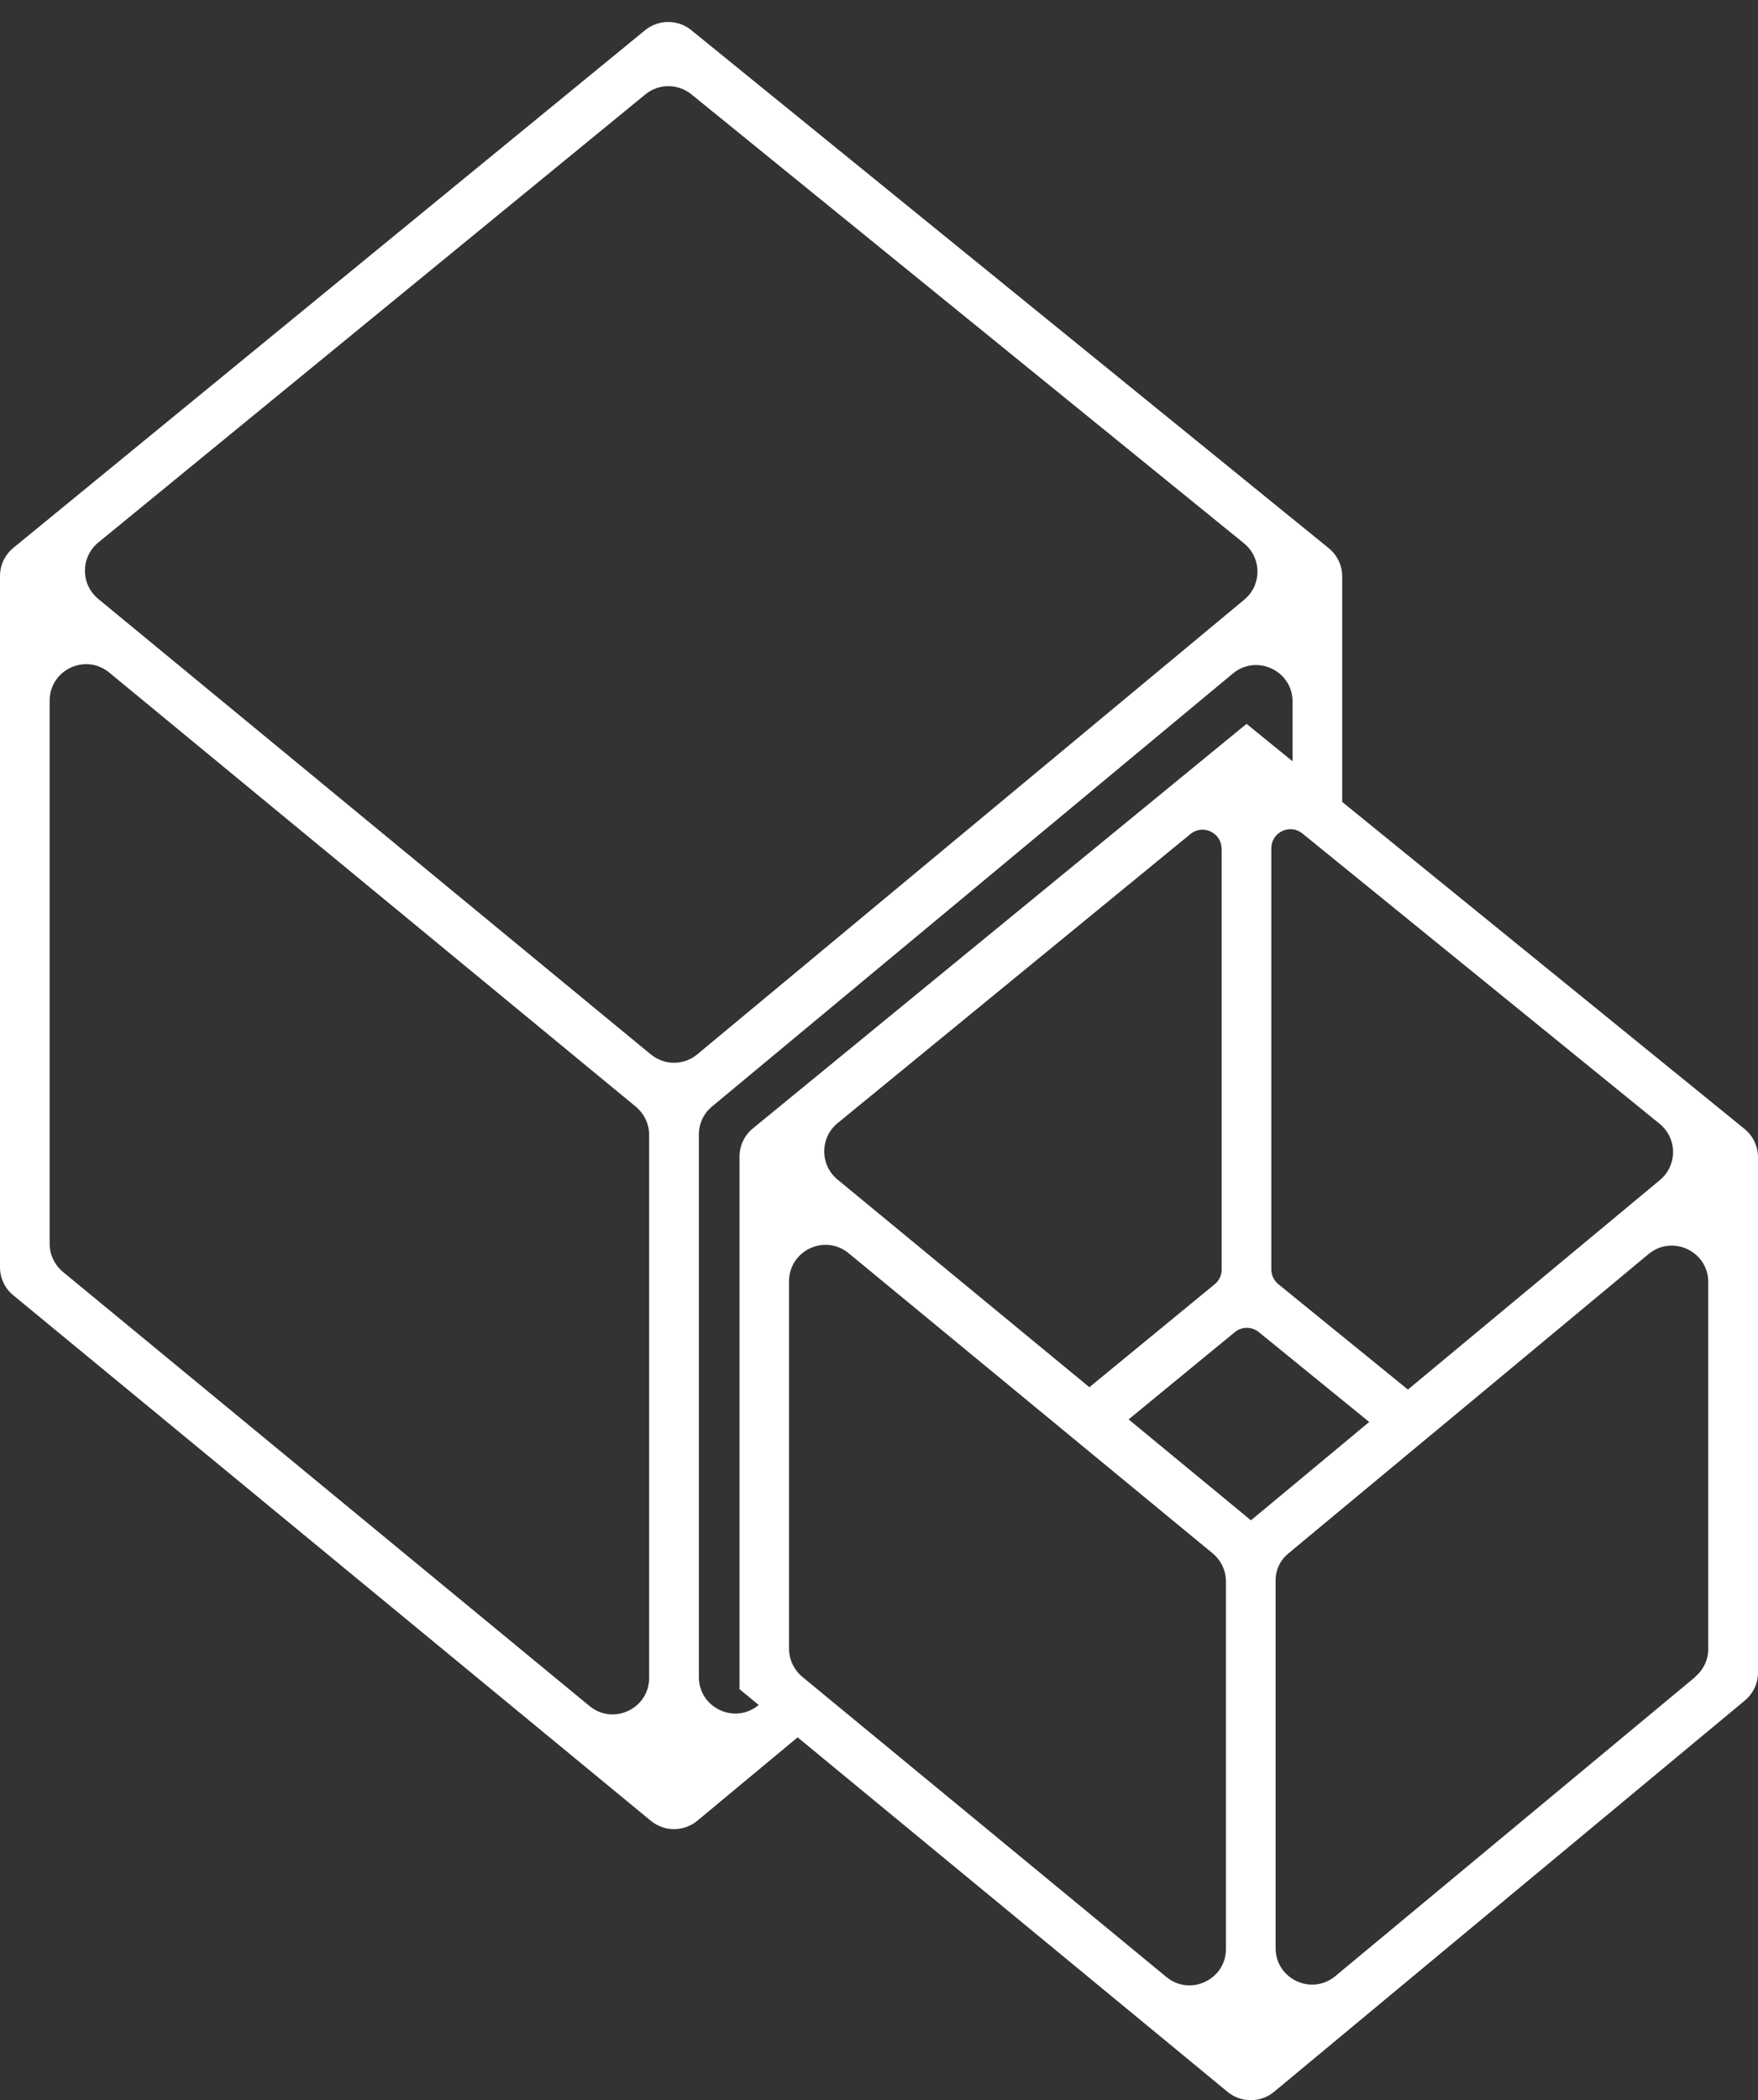
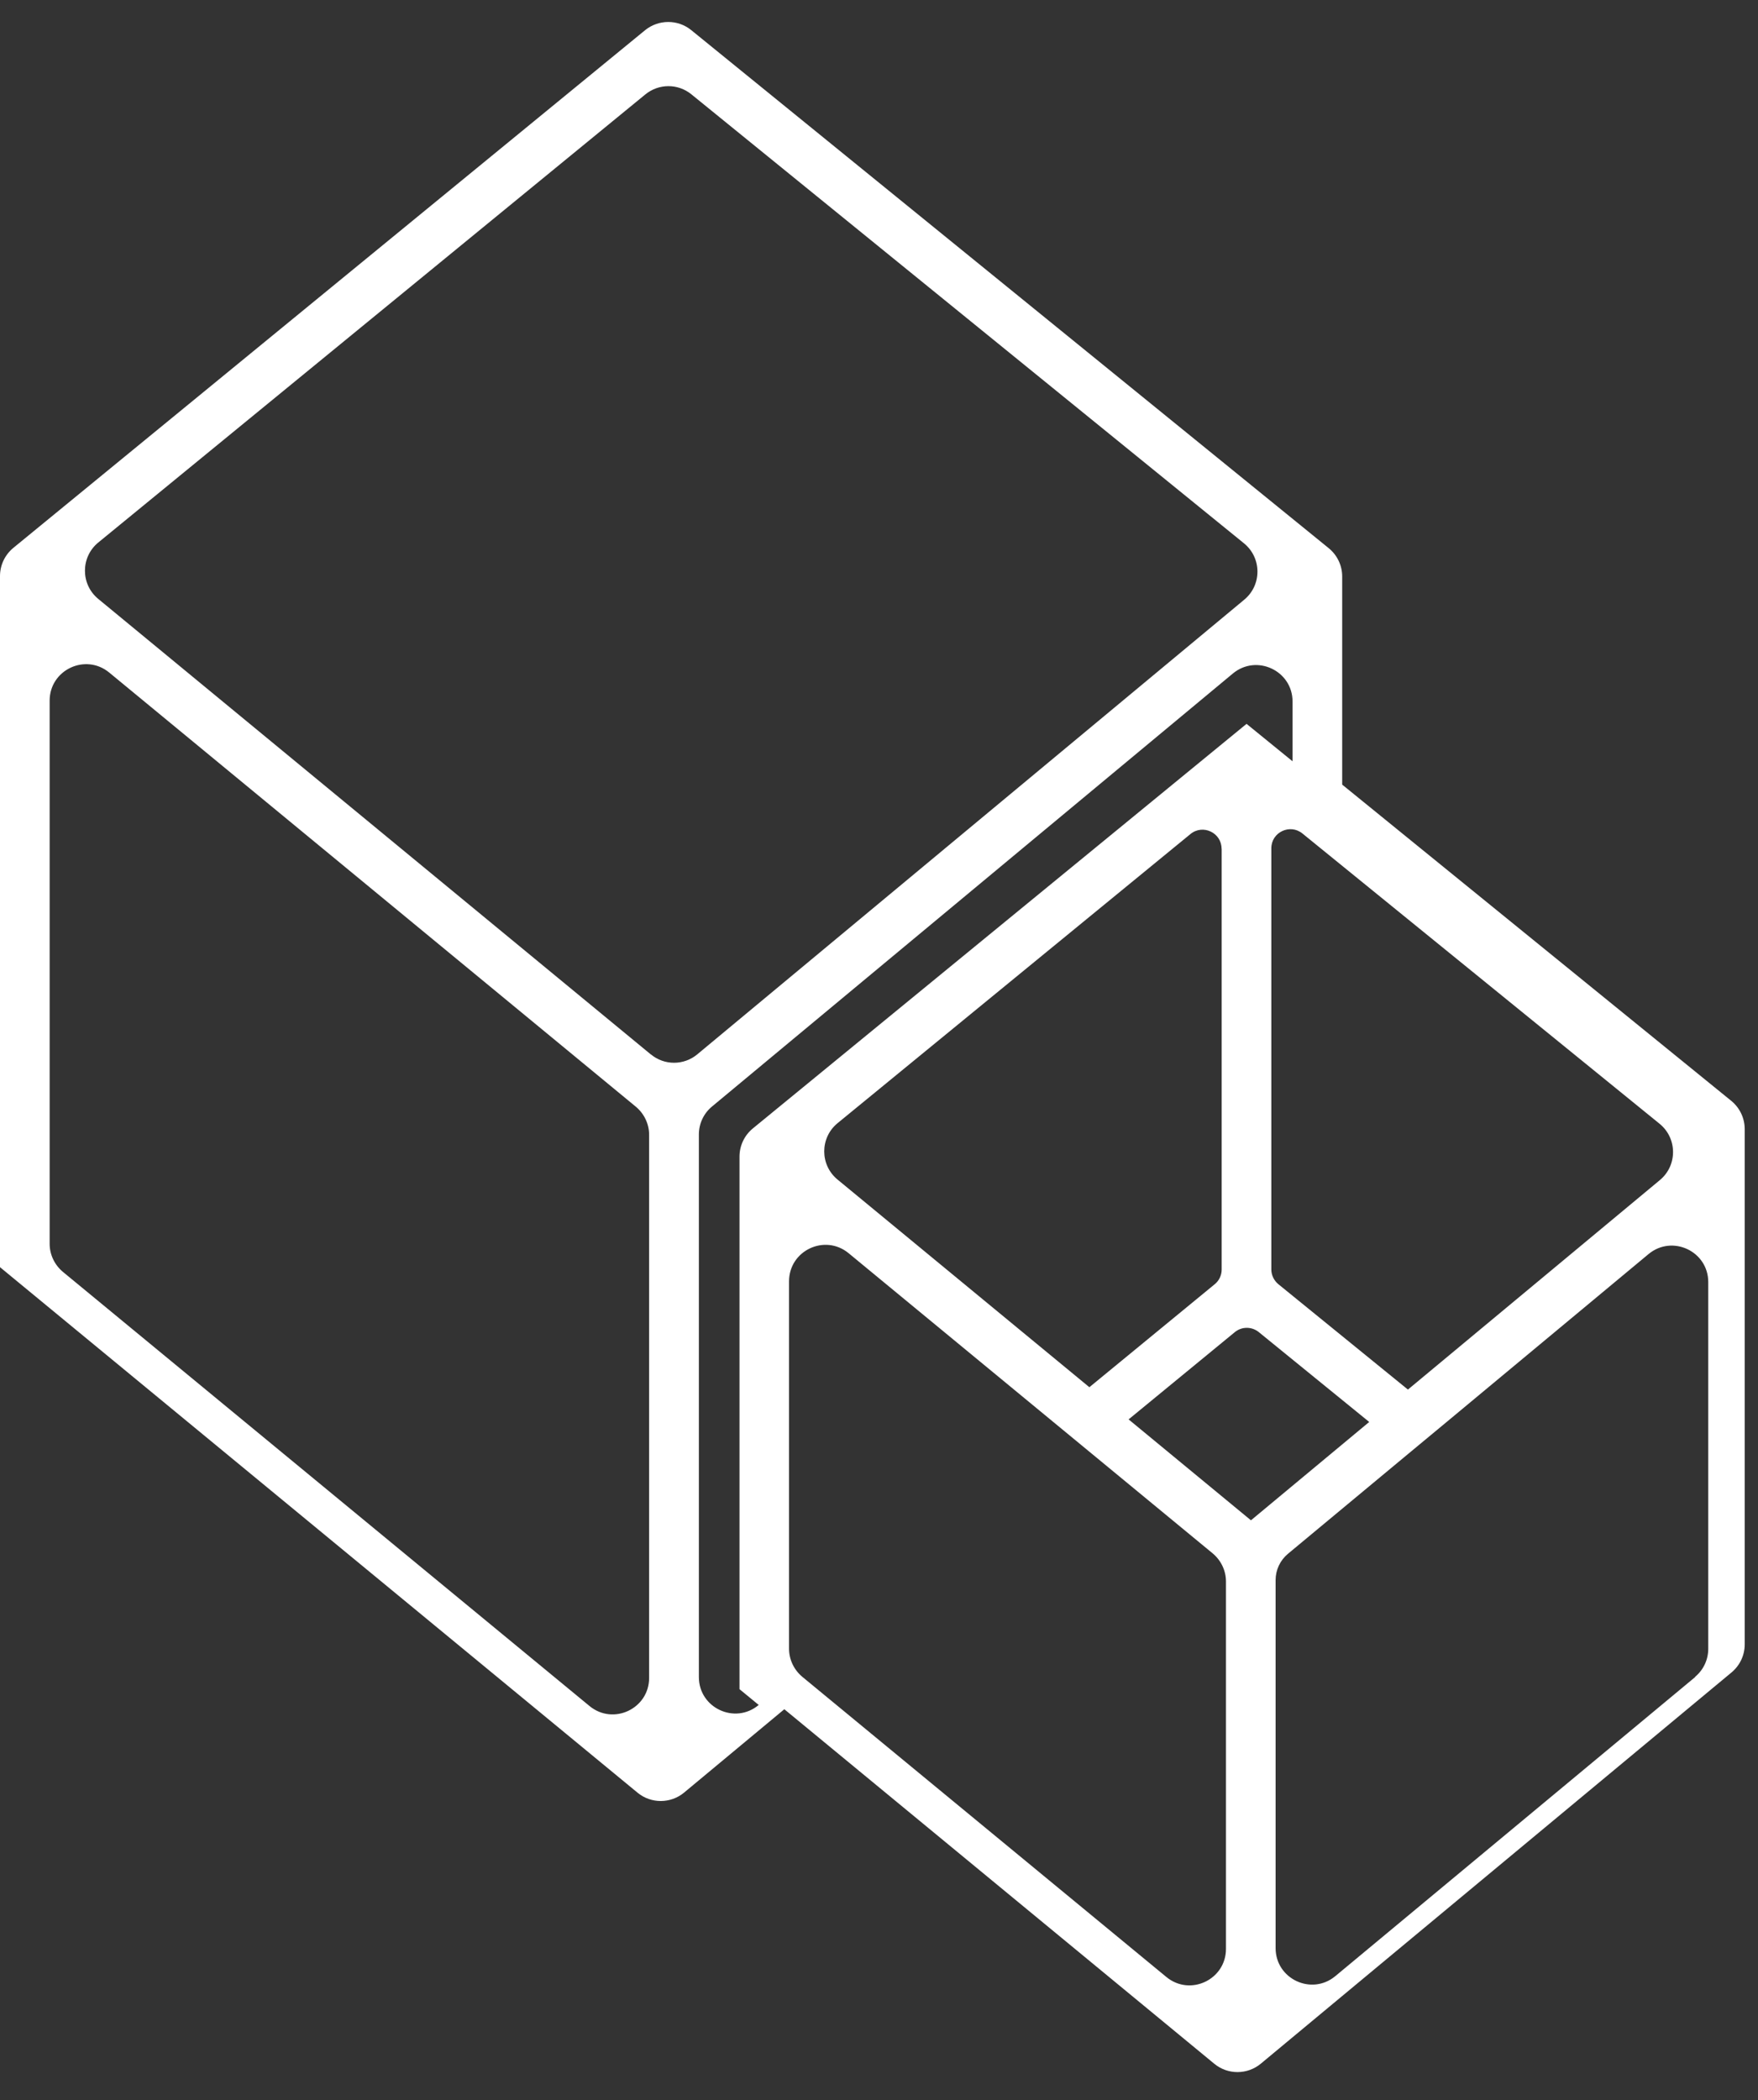
<svg xmlns="http://www.w3.org/2000/svg" id="Vrstva_1" data-name="Vrstva 1" viewBox="0 0 163.96 195.78">
  <rect x="0" y="0" width="163.96" height="195.78" fill="#333333" stroke="none" />
  <defs>
    <style>      .cls-1 {        fill: #fff;        stroke-width: 0px;      }    </style>
  </defs>
-   <path class="cls-1" d="M125.18,74.74v-21c0-1.02-.46-1.99-1.26-2.64L64.47,2.81c-1.25-1.02-3.05-1.01-4.3,0L1.25,51.07c-.79.65-1.25,1.61-1.25,2.63v64.43c0,1.02.45,1.98,1.24,2.62l59.46,48.99c1.26,1.04,3.08,1.03,4.33,0l9.36-7.78,40.1,33.05c1.26,1.04,3.08,1.03,4.33,0l43.91-36.48c.78-.65,1.23-1.6,1.23-2.61v-48.04c0-1.02-.46-1.99-1.26-2.64l-37.53-30.49ZM154.81,110.01l-23.5,19.53-12.08-9.82c-.41-.34-.66-.84-.66-1.38v-39.26c0-1.5,1.74-2.32,2.9-1.38l33.31,27.06c1.66,1.35,1.68,3.88.03,5.25ZM54.98,159.04L5.87,118.57c-.78-.65-1.24-1.61-1.24-2.62v-50.63c0-2.87,3.34-4.45,5.56-2.62l49.11,40.47c.78.65,1.24,1.61,1.24,2.62v50.63c0,2.87-3.34,4.45-5.56,2.62ZM60.69,98.29L9.16,55.83c-1.65-1.36-1.65-3.89,0-5.25L60.19,8.8c1.25-1.02,3.04-1.03,4.3,0l51.53,41.85c1.66,1.35,1.68,3.88.03,5.25l-51.02,42.39c-1.25,1.04-3.07,1.05-4.33,0ZM70.75,158.95h0c-2.21,1.84-5.57.27-5.57-2.61v-50.58c0-1.01.45-1.97,1.23-2.61l48.57-40.36c2.21-1.84,5.57-.27,5.57,2.61v5.57l-4.29-3.49-46.05,37.72c-.79.65-1.24,1.61-1.24,2.63v49.64l1.79,1.47ZM113.94,79.12v39.23c0,.53-.24,1.04-.65,1.37l-11.69,9.6-23.49-19.36c-1.65-1.36-1.65-3.89,0-5.25l32.92-26.96c1.16-.95,2.9-.12,2.9,1.37ZM108.78,184.3l-33.95-27.98c-.78-.65-1.24-1.61-1.24-2.62v-34.25c0-2.87,3.34-4.45,5.56-2.62l33.95,27.98c.78.65,1.24,1.61,1.24,2.62v34.25c0,2.87-3.34,4.45-5.56,2.62ZM116.66,141.72h0l-11.4-9.4,9.9-8.13c.65-.54,1.59-.54,2.25,0l10.29,8.37-11.02,9.16ZM158.1,156.34l-33.56,27.88c-2.21,1.84-5.57.27-5.57-2.61v-34.31c0-.95.42-1.84,1.15-2.45l11.22-9.32,3.63-3.01,18.78-15.61c2.21-1.84,5.57-.27,5.57,2.61v34.19c0,1.01-.45,1.97-1.23,2.61Z" />
+   <path class="cls-1" d="M125.18,74.74v-21c0-1.02-.46-1.99-1.26-2.64L64.47,2.81c-1.25-1.02-3.05-1.01-4.3,0L1.25,51.07c-.79.65-1.25,1.61-1.25,2.63v64.43l59.46,48.99c1.26,1.04,3.08,1.03,4.33,0l9.36-7.78,40.1,33.05c1.26,1.04,3.08,1.03,4.33,0l43.91-36.48c.78-.65,1.23-1.6,1.23-2.61v-48.04c0-1.02-.46-1.99-1.26-2.64l-37.53-30.49ZM154.81,110.01l-23.5,19.53-12.08-9.82c-.41-.34-.66-.84-.66-1.38v-39.26c0-1.5,1.74-2.32,2.9-1.38l33.31,27.06c1.66,1.35,1.68,3.88.03,5.25ZM54.98,159.04L5.87,118.57c-.78-.65-1.24-1.61-1.24-2.62v-50.63c0-2.87,3.34-4.45,5.56-2.62l49.11,40.47c.78.65,1.24,1.61,1.24,2.62v50.63c0,2.87-3.34,4.45-5.56,2.62ZM60.69,98.29L9.16,55.83c-1.65-1.36-1.65-3.89,0-5.25L60.19,8.8c1.25-1.02,3.04-1.03,4.3,0l51.53,41.85c1.66,1.35,1.68,3.88.03,5.25l-51.02,42.39c-1.25,1.04-3.07,1.05-4.33,0ZM70.75,158.95h0c-2.21,1.84-5.57.27-5.57-2.61v-50.58c0-1.01.45-1.97,1.23-2.61l48.57-40.36c2.21-1.84,5.57-.27,5.57,2.61v5.57l-4.29-3.49-46.05,37.72c-.79.65-1.24,1.61-1.24,2.63v49.64l1.79,1.47ZM113.94,79.12v39.23c0,.53-.24,1.04-.65,1.37l-11.69,9.6-23.49-19.36c-1.65-1.36-1.65-3.89,0-5.25l32.92-26.96c1.16-.95,2.9-.12,2.9,1.37ZM108.78,184.3l-33.95-27.98c-.78-.65-1.24-1.61-1.24-2.62v-34.25c0-2.87,3.34-4.45,5.56-2.62l33.95,27.98c.78.65,1.24,1.61,1.24,2.62v34.25c0,2.87-3.34,4.45-5.56,2.62ZM116.66,141.72h0l-11.4-9.4,9.9-8.13c.65-.54,1.59-.54,2.25,0l10.29,8.37-11.02,9.16ZM158.1,156.34l-33.56,27.88c-2.21,1.84-5.57.27-5.57-2.61v-34.31c0-.95.42-1.84,1.15-2.45l11.22-9.32,3.63-3.01,18.78-15.61c2.21-1.84,5.57-.27,5.57,2.61v34.19c0,1.01-.45,1.97-1.23,2.61Z" />
</svg>